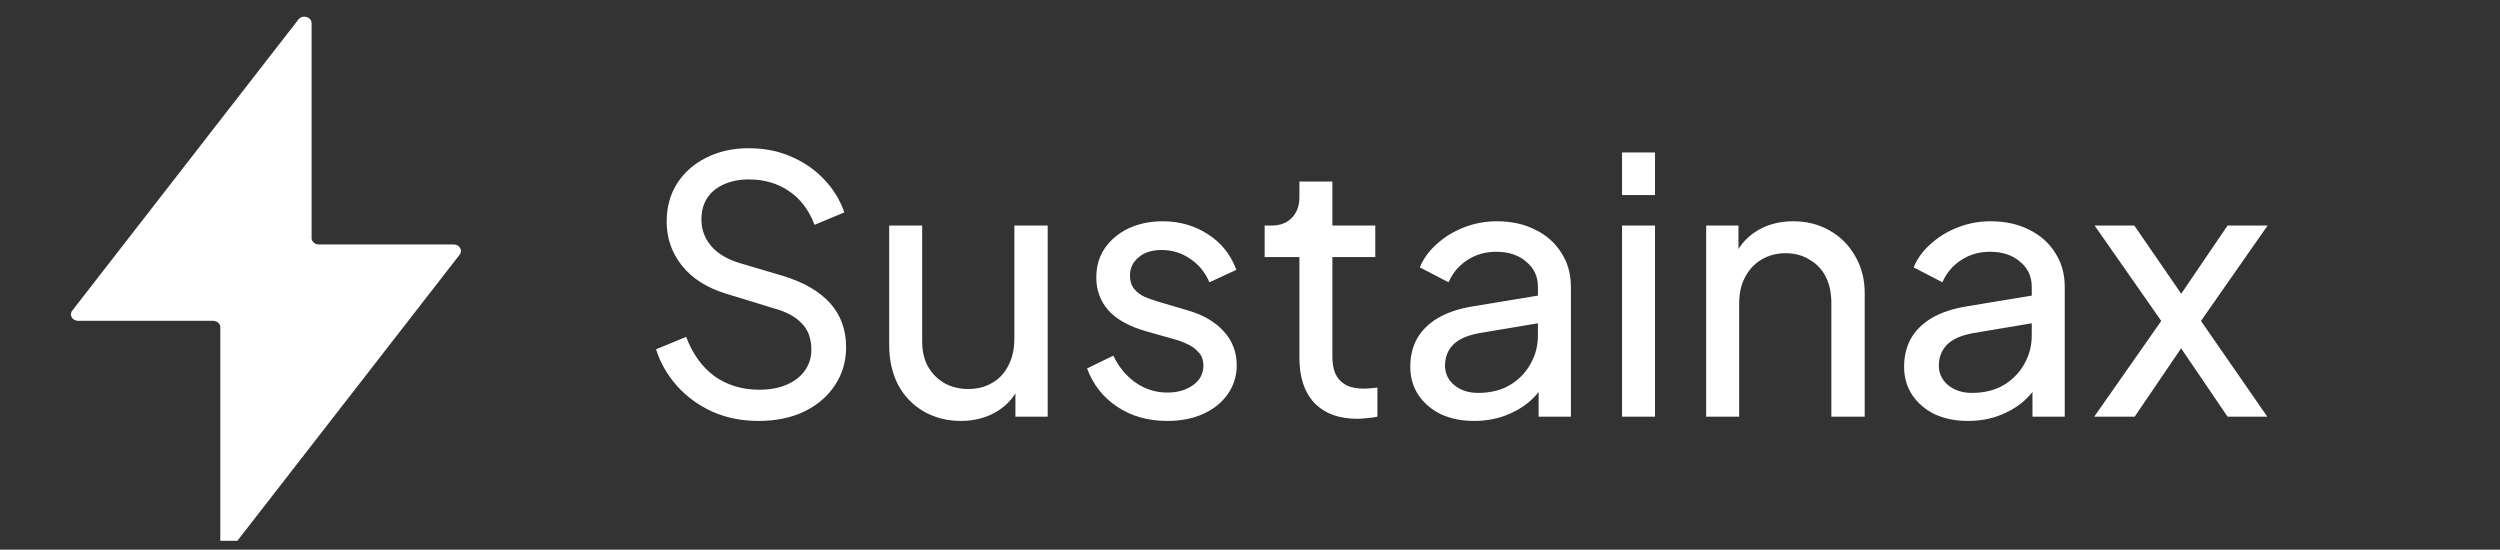
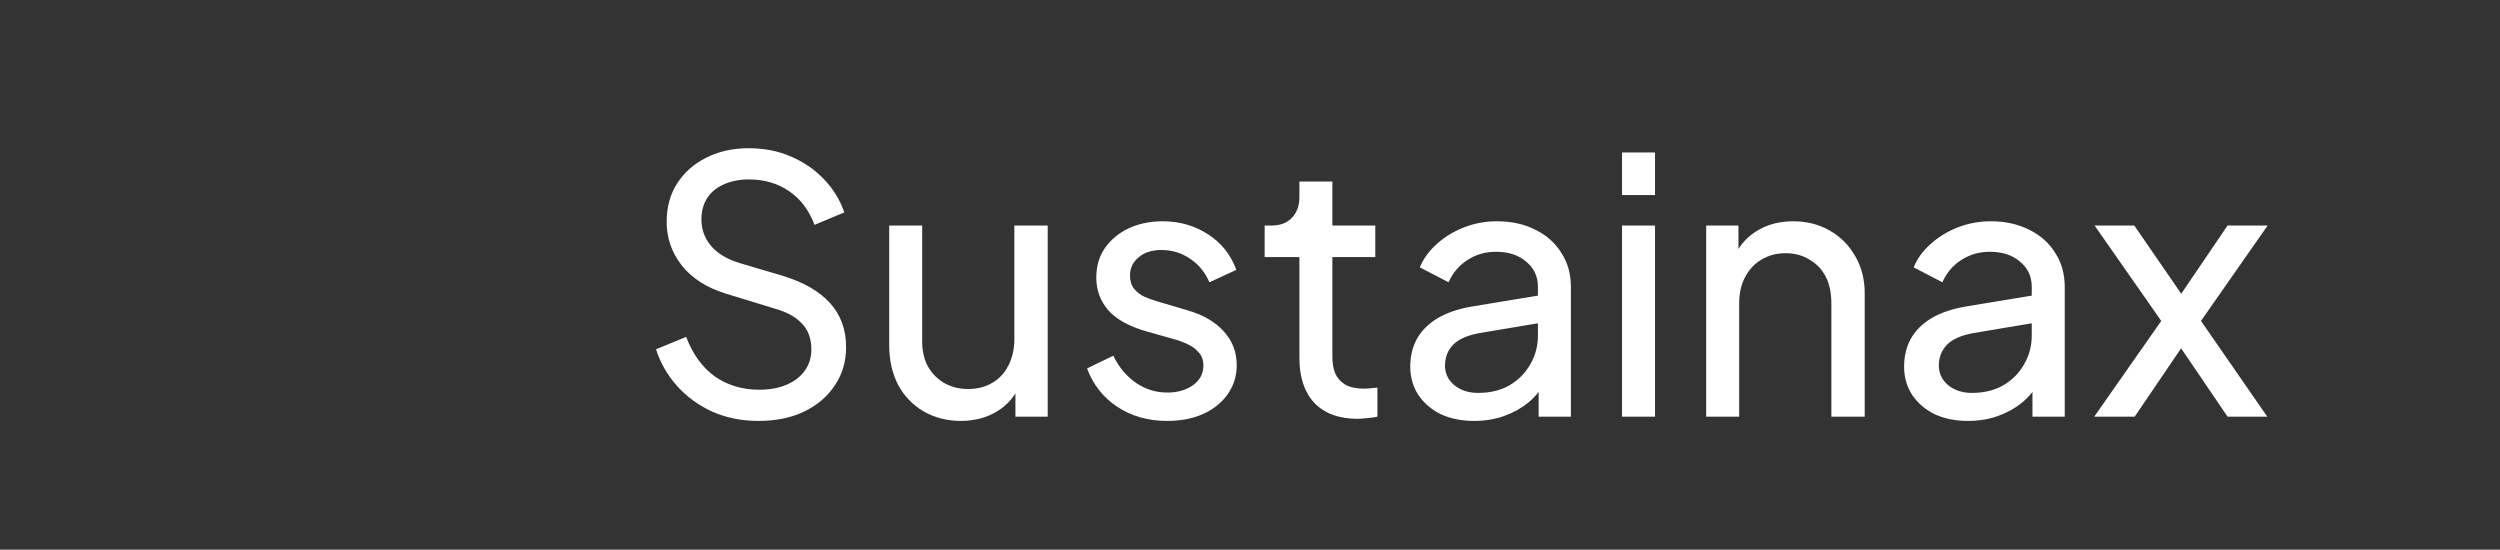
<svg xmlns="http://www.w3.org/2000/svg" width="141" height="31" viewBox="0 0 141 31" fill="none">
  <rect x="0" y="0" width="141" height="31" fill="#333333" stroke="none" />
  <g clip-path="url(#clip0_320_818)">
-     <path d="M16.831 1.099L4.074 17.521C3.885 17.763 4.08 18.094 4.409 18.094H12.018C12.243 18.094 12.426 18.258 12.426 18.459V30.575C12.426 30.933 12.941 31.078 13.169 30.783L25.926 14.362C26.115 14.119 25.92 13.788 25.591 13.788H17.982C17.757 13.788 17.574 13.625 17.574 13.423V1.307C17.574 0.949 17.059 0.805 16.831 1.099Z" fill="white" />
-   </g>
+     </g>
  <path d="M42.78 23.74C41.833 23.74 40.967 23.567 40.18 23.22C39.393 22.86 38.727 22.373 38.18 21.76C37.633 21.147 37.24 20.46 37 19.7L38.7 19C39.06 19.96 39.593 20.7 40.3 21.22C41.02 21.727 41.86 21.98 42.82 21.98C43.407 21.98 43.92 21.887 44.36 21.7C44.8 21.513 45.14 21.253 45.38 20.92C45.633 20.573 45.76 20.173 45.76 19.72C45.76 19.093 45.58 18.6 45.22 18.24C44.873 17.867 44.36 17.587 43.68 17.4L40.94 16.56C39.86 16.227 39.033 15.7 38.46 14.98C37.887 14.26 37.6 13.433 37.6 12.5C37.6 11.687 37.793 10.973 38.18 10.36C38.58 9.733 39.127 9.247 39.82 8.9C40.527 8.54 41.327 8.36 42.22 8.36C43.113 8.36 43.92 8.52 44.64 8.84C45.373 9.16 45.993 9.593 46.5 10.14C47.007 10.673 47.38 11.287 47.62 11.98L45.94 12.68C45.62 11.84 45.14 11.207 44.5 10.78C43.86 10.34 43.107 10.12 42.24 10.12C41.707 10.12 41.233 10.213 40.82 10.4C40.42 10.573 40.107 10.833 39.88 11.18C39.667 11.513 39.56 11.913 39.56 12.38C39.56 12.927 39.733 13.413 40.08 13.84C40.427 14.267 40.953 14.593 41.66 14.82L44.16 15.56C45.333 15.92 46.22 16.433 46.82 17.1C47.42 17.767 47.72 18.593 47.72 19.58C47.72 20.393 47.507 21.113 47.08 21.74C46.667 22.367 46.087 22.86 45.34 23.22C44.607 23.567 43.753 23.74 42.78 23.74ZM54.19 23.74C53.416 23.74 52.716 23.56 52.09 23.2C51.476 22.84 50.996 22.34 50.65 21.7C50.316 21.047 50.15 20.3 50.15 19.46V12.72H52.01V19.26C52.01 19.793 52.116 20.26 52.33 20.66C52.556 21.06 52.863 21.373 53.25 21.6C53.65 21.827 54.103 21.94 54.61 21.94C55.116 21.94 55.563 21.827 55.95 21.6C56.35 21.373 56.656 21.047 56.87 20.62C57.096 20.193 57.21 19.687 57.21 19.1V12.72H59.09V23.5H57.27V21.4L57.57 21.58C57.316 22.26 56.883 22.793 56.27 23.18C55.67 23.553 54.976 23.74 54.19 23.74ZM65.831 23.74C64.751 23.74 63.811 23.473 63.011 22.94C62.211 22.407 61.645 21.687 61.311 20.78L62.791 20.06C63.098 20.7 63.518 21.207 64.051 21.58C64.585 21.953 65.178 22.14 65.831 22.14C66.418 22.14 66.905 22 67.291 21.72C67.678 21.44 67.871 21.073 67.871 20.62C67.871 20.3 67.778 20.047 67.591 19.86C67.418 19.66 67.205 19.507 66.951 19.4C66.698 19.28 66.465 19.193 66.251 19.14L64.631 18.68C63.658 18.4 62.945 18 62.491 17.48C62.051 16.96 61.831 16.353 61.831 15.66C61.831 15.02 61.991 14.467 62.311 14C62.645 13.52 63.091 13.147 63.651 12.88C64.225 12.613 64.865 12.48 65.571 12.48C66.518 12.48 67.365 12.72 68.111 13.2C68.871 13.68 69.411 14.353 69.731 15.22L68.211 15.92C67.971 15.36 67.611 14.92 67.131 14.6C66.651 14.267 66.111 14.1 65.511 14.1C64.965 14.1 64.531 14.24 64.211 14.52C63.891 14.787 63.731 15.127 63.731 15.54C63.731 15.847 63.811 16.1 63.971 16.3C64.131 16.487 64.325 16.633 64.551 16.74C64.778 16.833 64.998 16.913 65.211 16.98L66.971 17.5C67.851 17.753 68.531 18.147 69.011 18.68C69.505 19.213 69.751 19.853 69.751 20.6C69.751 21.2 69.585 21.74 69.251 22.22C68.918 22.7 68.458 23.073 67.871 23.34C67.285 23.607 66.605 23.74 65.831 23.74ZM76.566 23.62C75.513 23.62 74.699 23.32 74.126 22.72C73.566 22.12 73.286 21.273 73.286 20.18V14.5H71.326V12.72H71.726C72.206 12.72 72.586 12.573 72.866 12.28C73.146 11.987 73.286 11.6 73.286 11.12V10.24H75.146V12.72H77.566V14.5H75.146V20.12C75.146 20.48 75.199 20.793 75.306 21.06C75.426 21.327 75.619 21.54 75.886 21.7C76.153 21.847 76.506 21.92 76.946 21.92C77.039 21.92 77.153 21.913 77.286 21.9C77.433 21.887 77.566 21.873 77.686 21.86V23.5C77.513 23.54 77.319 23.567 77.106 23.58C76.893 23.607 76.713 23.62 76.566 23.62ZM83.139 23.74C82.432 23.74 81.806 23.613 81.259 23.36C80.726 23.093 80.306 22.733 79.999 22.28C79.692 21.813 79.539 21.28 79.539 20.68C79.539 20.107 79.659 19.593 79.899 19.14C80.152 18.673 80.539 18.28 81.059 17.96C81.592 17.64 82.259 17.413 83.059 17.28L87.059 16.62V18.18L83.479 18.78C82.786 18.9 82.279 19.12 81.959 19.44C81.652 19.76 81.499 20.153 81.499 20.62C81.499 21.06 81.672 21.427 82.019 21.72C82.379 22.013 82.826 22.16 83.359 22.16C84.039 22.16 84.626 22.02 85.119 21.74C85.626 21.447 86.019 21.053 86.299 20.56C86.592 20.067 86.739 19.52 86.739 18.92V16.18C86.739 15.593 86.519 15.12 86.079 14.76C85.652 14.387 85.086 14.2 84.379 14.2C83.766 14.2 83.219 14.36 82.739 14.68C82.272 14.987 81.926 15.4 81.699 15.92L80.079 15.08C80.279 14.587 80.599 14.147 81.039 13.76C81.479 13.36 81.992 13.047 82.579 12.82C83.166 12.593 83.779 12.48 84.419 12.48C85.246 12.48 85.972 12.64 86.599 12.96C87.226 13.267 87.712 13.7 88.059 14.26C88.419 14.807 88.599 15.447 88.599 16.18V23.5H86.779V21.46L87.119 21.58C86.892 22.007 86.586 22.38 86.199 22.7C85.812 23.02 85.359 23.273 84.839 23.46C84.319 23.647 83.752 23.74 83.139 23.74ZM91.483 23.5V12.72H93.343V23.5H91.483ZM91.483 11V8.6H93.343V11H91.483ZM96.229 23.5V12.72H98.049V14.82L97.749 14.64C98.016 13.96 98.442 13.433 99.029 13.06C99.629 12.673 100.329 12.48 101.129 12.48C101.902 12.48 102.589 12.653 103.189 13C103.802 13.347 104.282 13.827 104.629 14.44C104.989 15.053 105.169 15.747 105.169 16.52V23.5H103.289V17.12C103.289 16.52 103.182 16.013 102.969 15.6C102.756 15.187 102.449 14.867 102.049 14.64C101.662 14.4 101.216 14.28 100.709 14.28C100.202 14.28 99.749 14.4 99.349 14.64C98.962 14.867 98.656 15.193 98.429 15.62C98.202 16.033 98.089 16.533 98.089 17.12V23.5H96.229ZM110.991 23.74C110.284 23.74 109.657 23.613 109.111 23.36C108.577 23.093 108.157 22.733 107.851 22.28C107.544 21.813 107.391 21.28 107.391 20.68C107.391 20.107 107.511 19.593 107.751 19.14C108.004 18.673 108.391 18.28 108.911 17.96C109.444 17.64 110.111 17.413 110.911 17.28L114.911 16.62V18.18L111.331 18.78C110.637 18.9 110.131 19.12 109.811 19.44C109.504 19.76 109.351 20.153 109.351 20.62C109.351 21.06 109.524 21.427 109.871 21.72C110.231 22.013 110.677 22.16 111.211 22.16C111.891 22.16 112.477 22.02 112.971 21.74C113.477 21.447 113.871 21.053 114.151 20.56C114.444 20.067 114.591 19.52 114.591 18.92V16.18C114.591 15.593 114.371 15.12 113.931 14.76C113.504 14.387 112.937 14.2 112.231 14.2C111.617 14.2 111.071 14.36 110.591 14.68C110.124 14.987 109.777 15.4 109.551 15.92L107.931 15.08C108.131 14.587 108.451 14.147 108.891 13.76C109.331 13.36 109.844 13.047 110.431 12.82C111.017 12.593 111.631 12.48 112.271 12.48C113.097 12.48 113.824 12.64 114.451 12.96C115.077 13.267 115.564 13.7 115.911 14.26C116.271 14.807 116.451 15.447 116.451 16.18V23.5H114.631V21.46L114.971 21.58C114.744 22.007 114.437 22.38 114.051 22.7C113.664 23.02 113.211 23.273 112.691 23.46C112.171 23.647 111.604 23.74 110.991 23.74ZM118.115 23.5L121.895 18.1L118.135 12.72H120.375L123.595 17.4H122.455L125.635 12.72H127.895L124.135 18.1L127.875 23.5H125.635L122.455 18.82H123.575L120.395 23.5H118.115Z" fill="white" />
  <defs>
    <clipPath id="clip0_320_818">
-       <rect width="30" height="30" fill="white" transform="translate(0 0.5)" />
-     </clipPath>
+       </clipPath>
  </defs>
</svg>